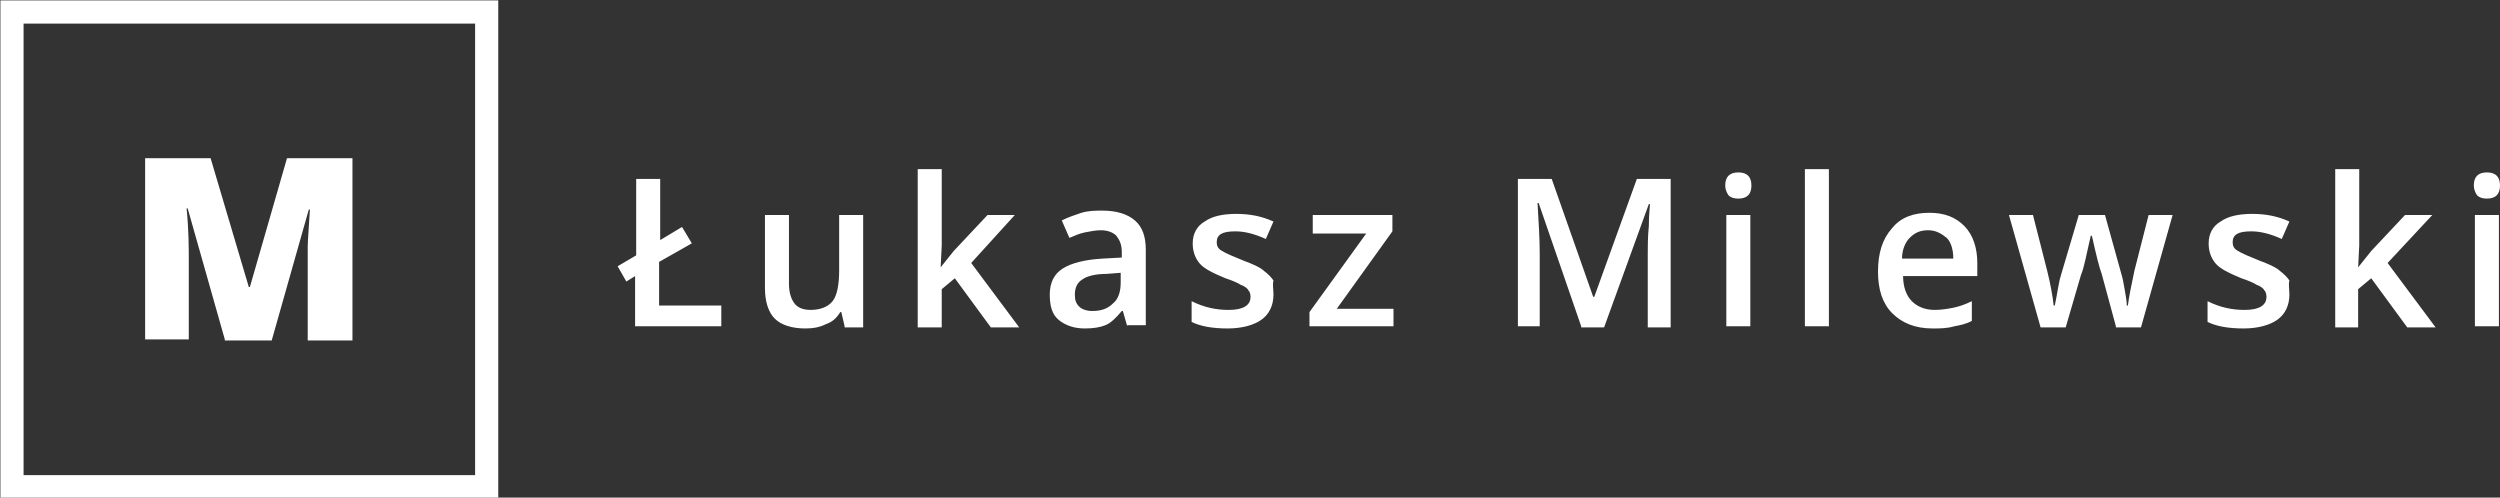
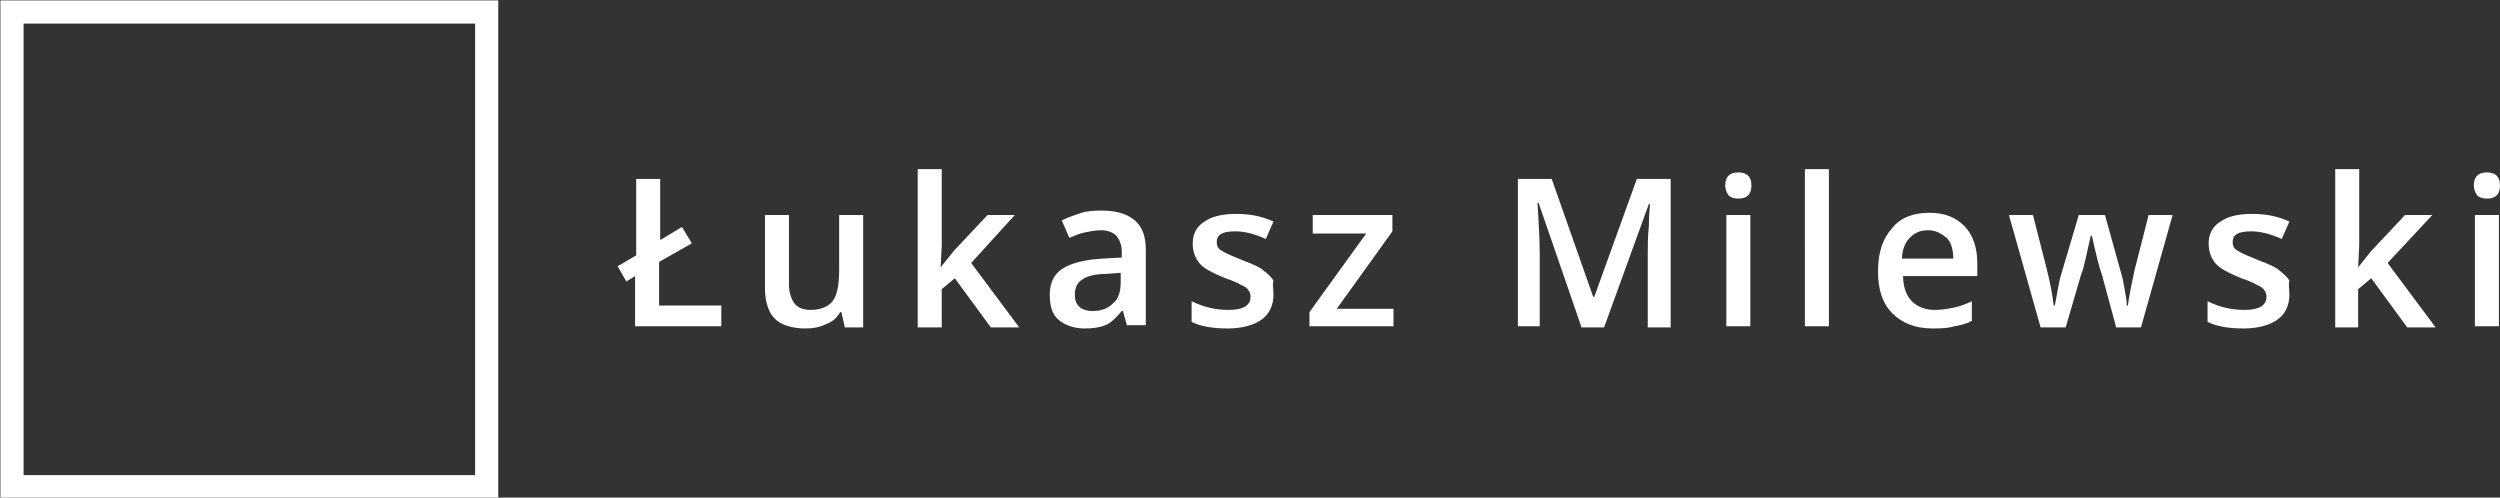
<svg xmlns="http://www.w3.org/2000/svg" viewBox="0 0 229.1 45.6">
  <rect x="0" y="0" width="229.1" height="45.6" fill="#333333" stroke="none" />
  <style>.st1{fill:#fff}</style>
  <g id="Warstwa_2">
    <path fill="none" stroke="#fff" stroke-miterlimit="10" stroke-width="2.122" d="M1.1 1.1h43.5v43.5H1.1z" />
    <path d="M58.2 29.9v-4.6l-.8.5-.8-1.4 1.7-1v-7h2.2V22l2-1.2.9 1.5-3 1.7v4h5.7v1.9h-7.9zM77.4 29.9l-.3-1.3H77c-.3.5-.7.9-1.3 1.1-.6.3-1.2.4-1.9.4-1.2 0-2.2-.3-2.8-.9-.6-.6-.9-1.6-.9-2.8v-6.7h2.2V26c0 .8.2 1.4.5 1.8.3.4.8.6 1.5.6.9 0 1.6-.3 2-.8.4-.5.6-1.5.6-2.8v-5.1h2.2V30h-1.7zM86.2 24.5l1.2-1.5 3.1-3.3H93l-4 4.4 4.4 5.9h-2.6l-3.3-4.5-1.2 1V30h-2.2V15.5h2.2v7l-.1 2zM103.3 29.9l-.4-1.4h-.1c-.5.6-1 1.1-1.5 1.3-.5.2-1.1.3-1.9.3-1 0-1.8-.3-2.4-.8-.6-.5-.8-1.3-.8-2.3 0-1.1.4-1.9 1.2-2.4.8-.5 2-.8 3.6-.9l1.8-.1v-.5c0-.7-.2-1.1-.5-1.5-.3-.3-.8-.5-1.4-.5-.5 0-1 .1-1.5.2s-.9.3-1.4.5l-.7-1.6c.6-.3 1.2-.5 1.8-.7.7-.2 1.3-.2 1.9-.2 1.3 0 2.3.3 3 .9.7.6 1 1.5 1 2.7v6.9h-1.7zm-3.2-1.4c.8 0 1.4-.2 1.9-.7.5-.4.7-1.1.7-1.9V25l-1.3.1c-1 0-1.8.2-2.2.5-.5.3-.7.8-.7 1.4 0 .5.1.8.4 1.1.2.2.6.4 1.2.4zM116.7 27c0 1-.4 1.8-1.1 2.3-.7.5-1.8.8-3.1.8-1.4 0-2.5-.2-3.3-.6v-1.9c1.2.6 2.3.8 3.4.8 1.3 0 2-.4 2-1.2 0-.3-.1-.5-.2-.6-.1-.2-.4-.4-.7-.5-.3-.2-.8-.4-1.4-.6-1.2-.5-2-.9-2.4-1.4-.4-.5-.6-1.1-.6-1.8 0-.9.4-1.6 1.1-2 .7-.5 1.7-.7 2.9-.7s2.3.2 3.4.7l-.7 1.6c-1.1-.5-2-.7-2.8-.7-1.2 0-1.7.3-1.7 1 0 .3.1.6.5.8.3.2 1 .5 2 .9.8.3 1.5.6 1.8.9.4.3.7.6.9.9-.1.4 0 .8 0 1.3zM127.8 29.9H120v-1.3l5.2-7.2h-4.9v-1.7h7.3v1.5l-5.1 7.1h5.2v1.6zM144.9 29.9L141 18.6h-.1c.1 1.7.2 3.3.2 4.7v6.6h-2V16.4h3.1l3.8 10.8h.1l3.9-10.8h3.1V30H151v-6.7c0-.7 0-1.6.1-2.6 0-1.1.1-1.7.1-2h-.1L147 30h-2.1zM158.1 17c0-.4.1-.7.3-.9.2-.2.5-.3.9-.3s.7.1.9.3c.2.2.3.5.3.9s-.1.7-.3.9c-.2.2-.5.3-.9.3s-.7-.1-.9-.3c-.2-.3-.3-.6-.3-.9zm2.3 12.9h-2.2V19.7h2.2v10.2zM167.6 29.9h-2.2V15.5h2.2v14.4zM177.1 30.1c-1.6 0-2.8-.5-3.7-1.4-.9-.9-1.3-2.2-1.3-3.8 0-1.7.4-3 1.3-4 .8-1 2-1.4 3.4-1.4s2.4.4 3.2 1.2c.8.8 1.2 2 1.2 3.4v1.2h-6.8c0 1 .3 1.8.8 2.3.5.5 1.2.8 2.1.8.6 0 1.2-.1 1.7-.2s1.1-.3 1.7-.6v1.8c-.5.3-1.1.4-1.6.5-.7.2-1.3.2-2 .2zm-.4-9c-.7 0-1.2.2-1.7.7-.4.4-.7 1.1-.7 1.9h4.7c0-.8-.2-1.5-.6-1.9-.5-.4-1-.7-1.7-.7zM193.9 29.9l-1.3-4.8c-.2-.5-.5-1.7-.9-3.5h-.1c-.4 1.7-.6 2.9-.9 3.6l-1.4 4.8H187l-2.9-10.3h2.2l1.3 5.1c.3 1.2.5 2.3.6 3.2h.1c.1-.5.2-1 .3-1.6.1-.6.2-1 .3-1.3l1.6-5.4h2.4l1.5 5.4c.1.3.2.8.3 1.4.1.6.2 1.1.2 1.5h.1c.1-.8.3-1.8.6-3.2l1.3-5.1h2.2L196.2 30h-2.3zM209.8 27c0 1-.4 1.8-1.1 2.3-.7.5-1.8.8-3.1.8-1.4 0-2.5-.2-3.3-.6v-1.9c1.2.6 2.3.8 3.4.8 1.3 0 2-.4 2-1.2 0-.3-.1-.5-.2-.6-.1-.2-.4-.4-.7-.5-.3-.2-.8-.4-1.4-.6-1.2-.5-2-.9-2.4-1.4-.4-.5-.6-1.1-.6-1.8 0-.9.4-1.6 1.1-2 .7-.5 1.7-.7 2.9-.7s2.3.2 3.4.7l-.7 1.6c-1.1-.5-2-.7-2.8-.7-1.2 0-1.7.3-1.7 1 0 .3.1.6.5.8.3.2 1 .5 2 .9.8.3 1.5.6 1.8.9.4.3.7.6.9.9-.1.4 0 .8 0 1.3zM216.1 24.5l1.2-1.5 3.1-3.3h2.5l-4.1 4.4 4.4 5.9h-2.6l-3.3-4.5-1.2 1V30H214V15.5h2.2v7l-.1 2zM226.7 17c0-.4.1-.7.3-.9.2-.2.5-.3.9-.3s.7.1.9.3c.2.2.3.5.3.9s-.1.7-.3.9c-.2.2-.5.3-.9.3s-.7-.1-.9-.3c-.2-.3-.3-.6-.3-.9zm2.3 12.9h-2.2V19.7h2.2v10.2z" class="st1" />
    <g>
-       <path d="M20.6 31.1l-3.4-12h-.1c.2 2 .2 3.6.2 4.8v7.2h-4V14.5h6l3.5 11.8h.1l3.4-11.8h6v16.7h-4.1v-7.3c0-.4 0-.8 0-1.3s.1-1.6.2-3.4h-.1l-3.4 12h-4.3z" class="st1" />
-     </g>
+       </g>
  </g>
</svg>